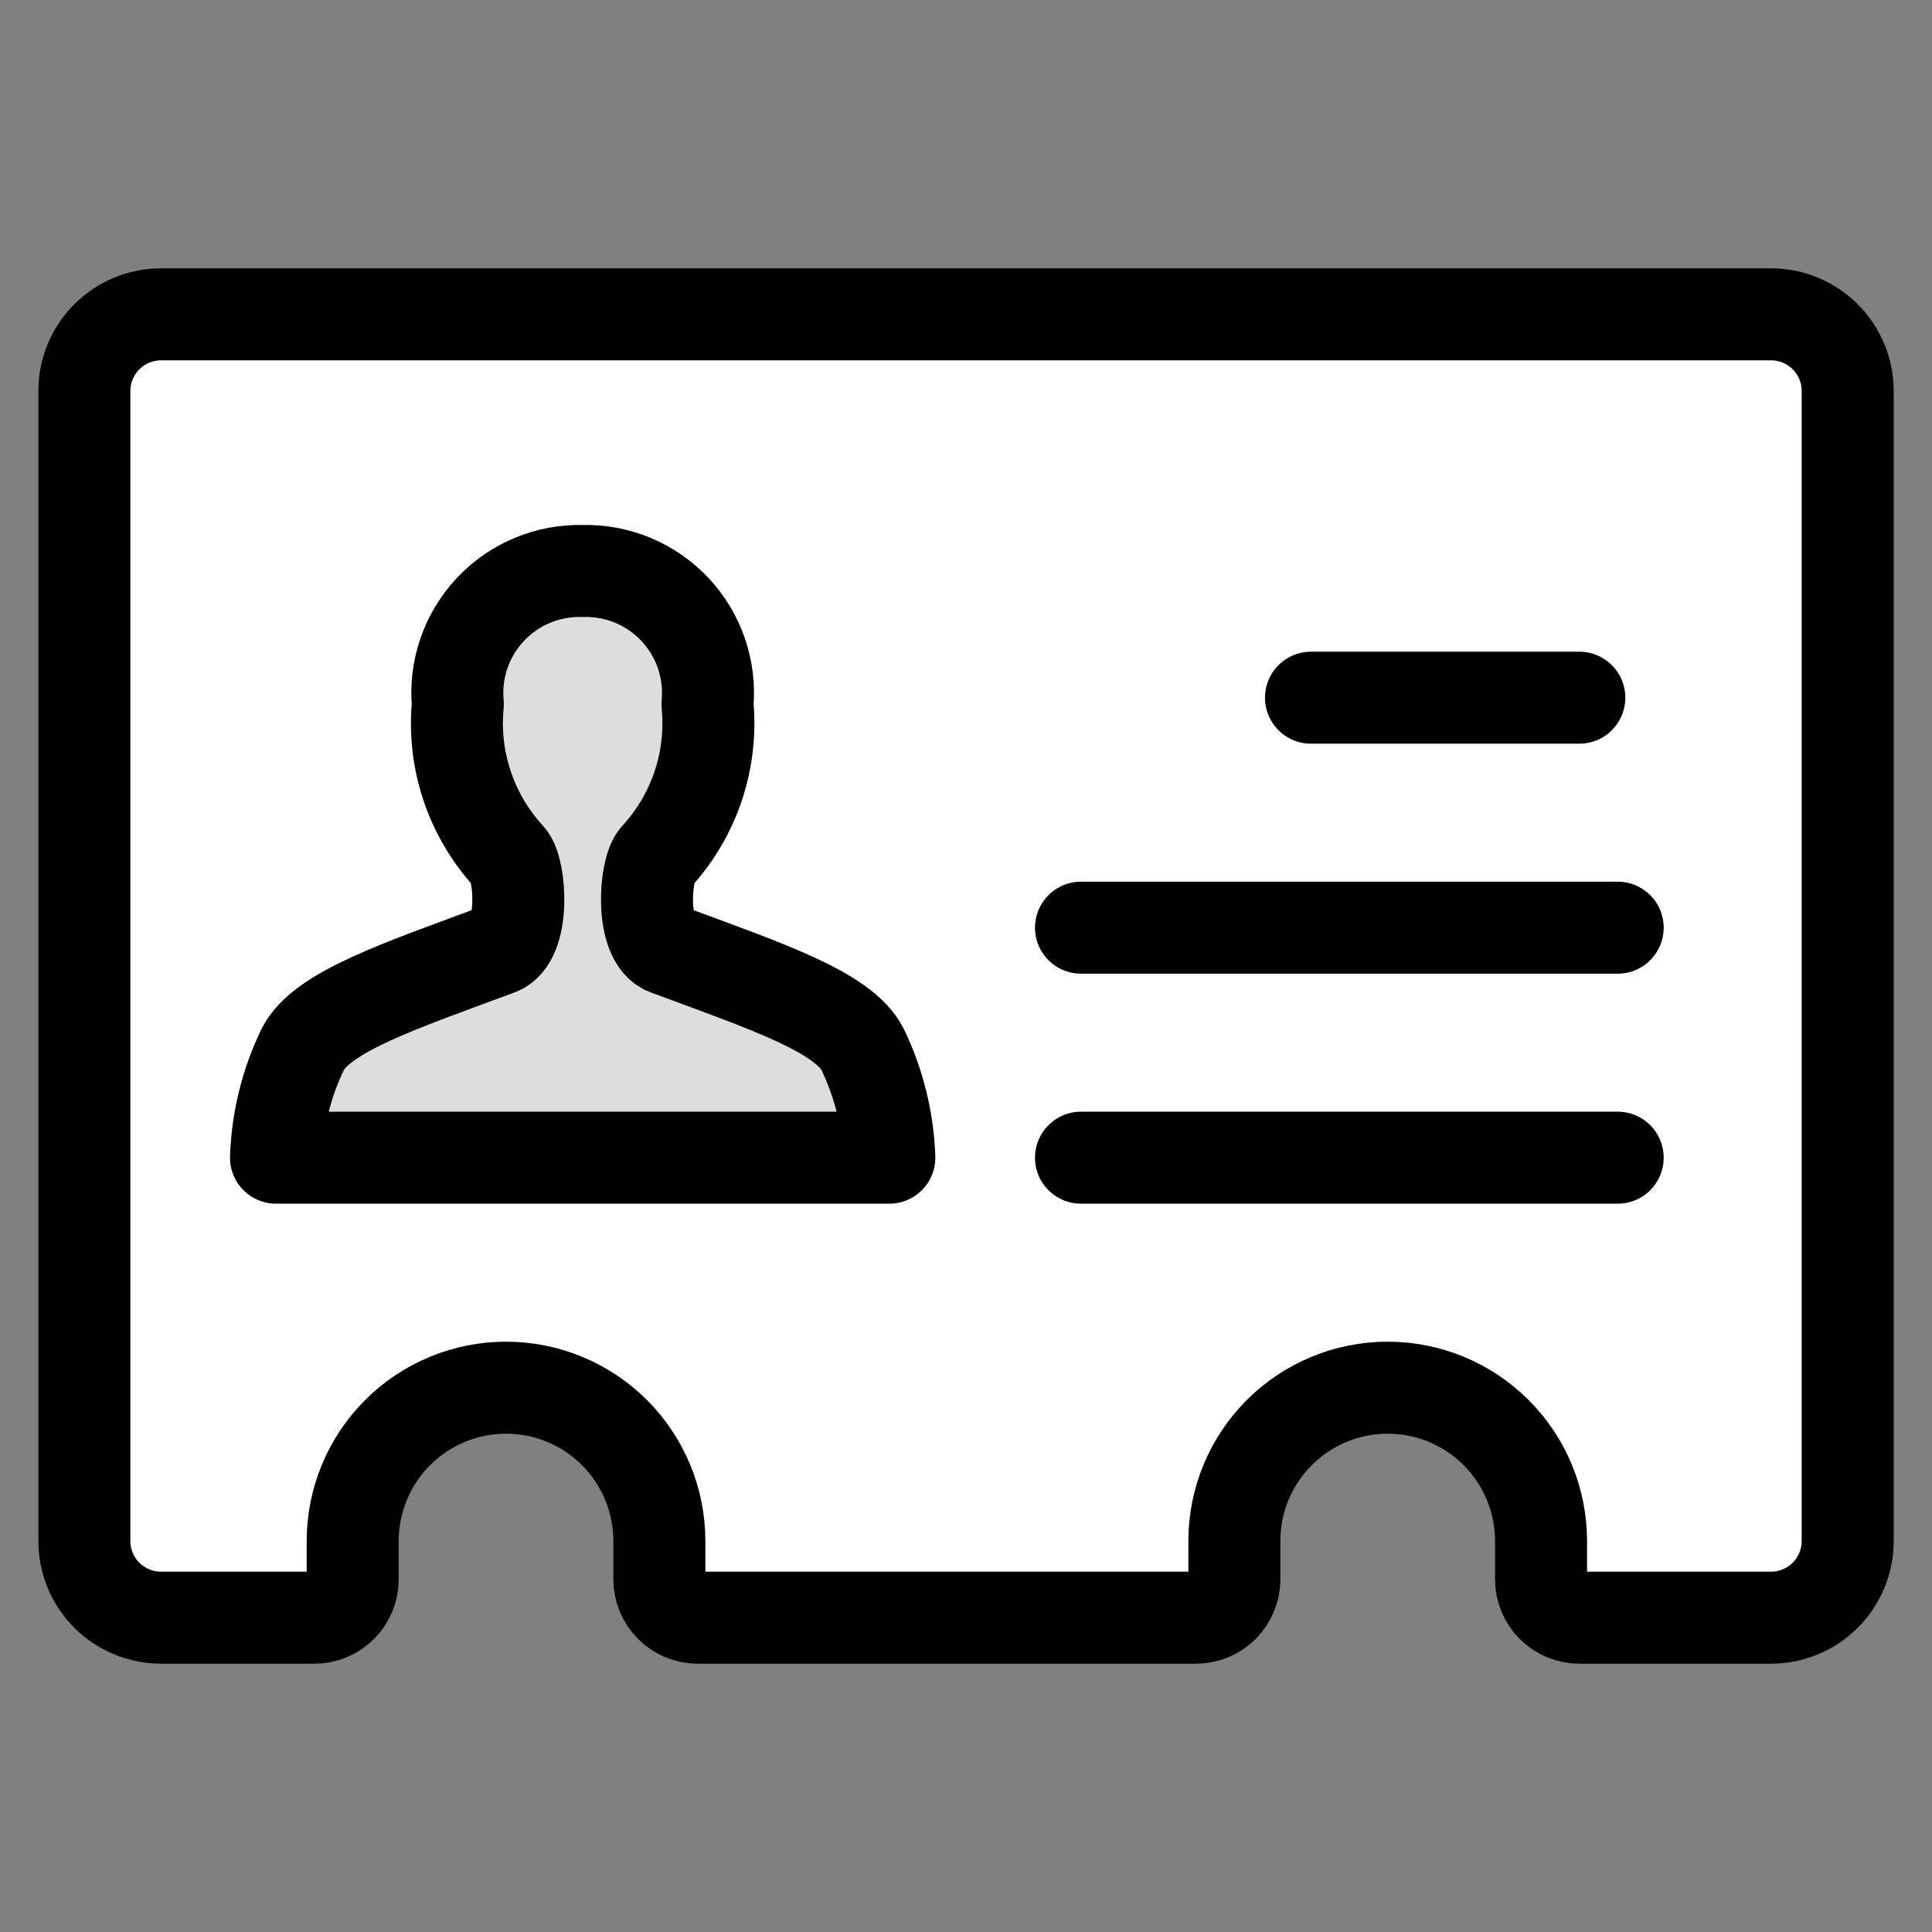
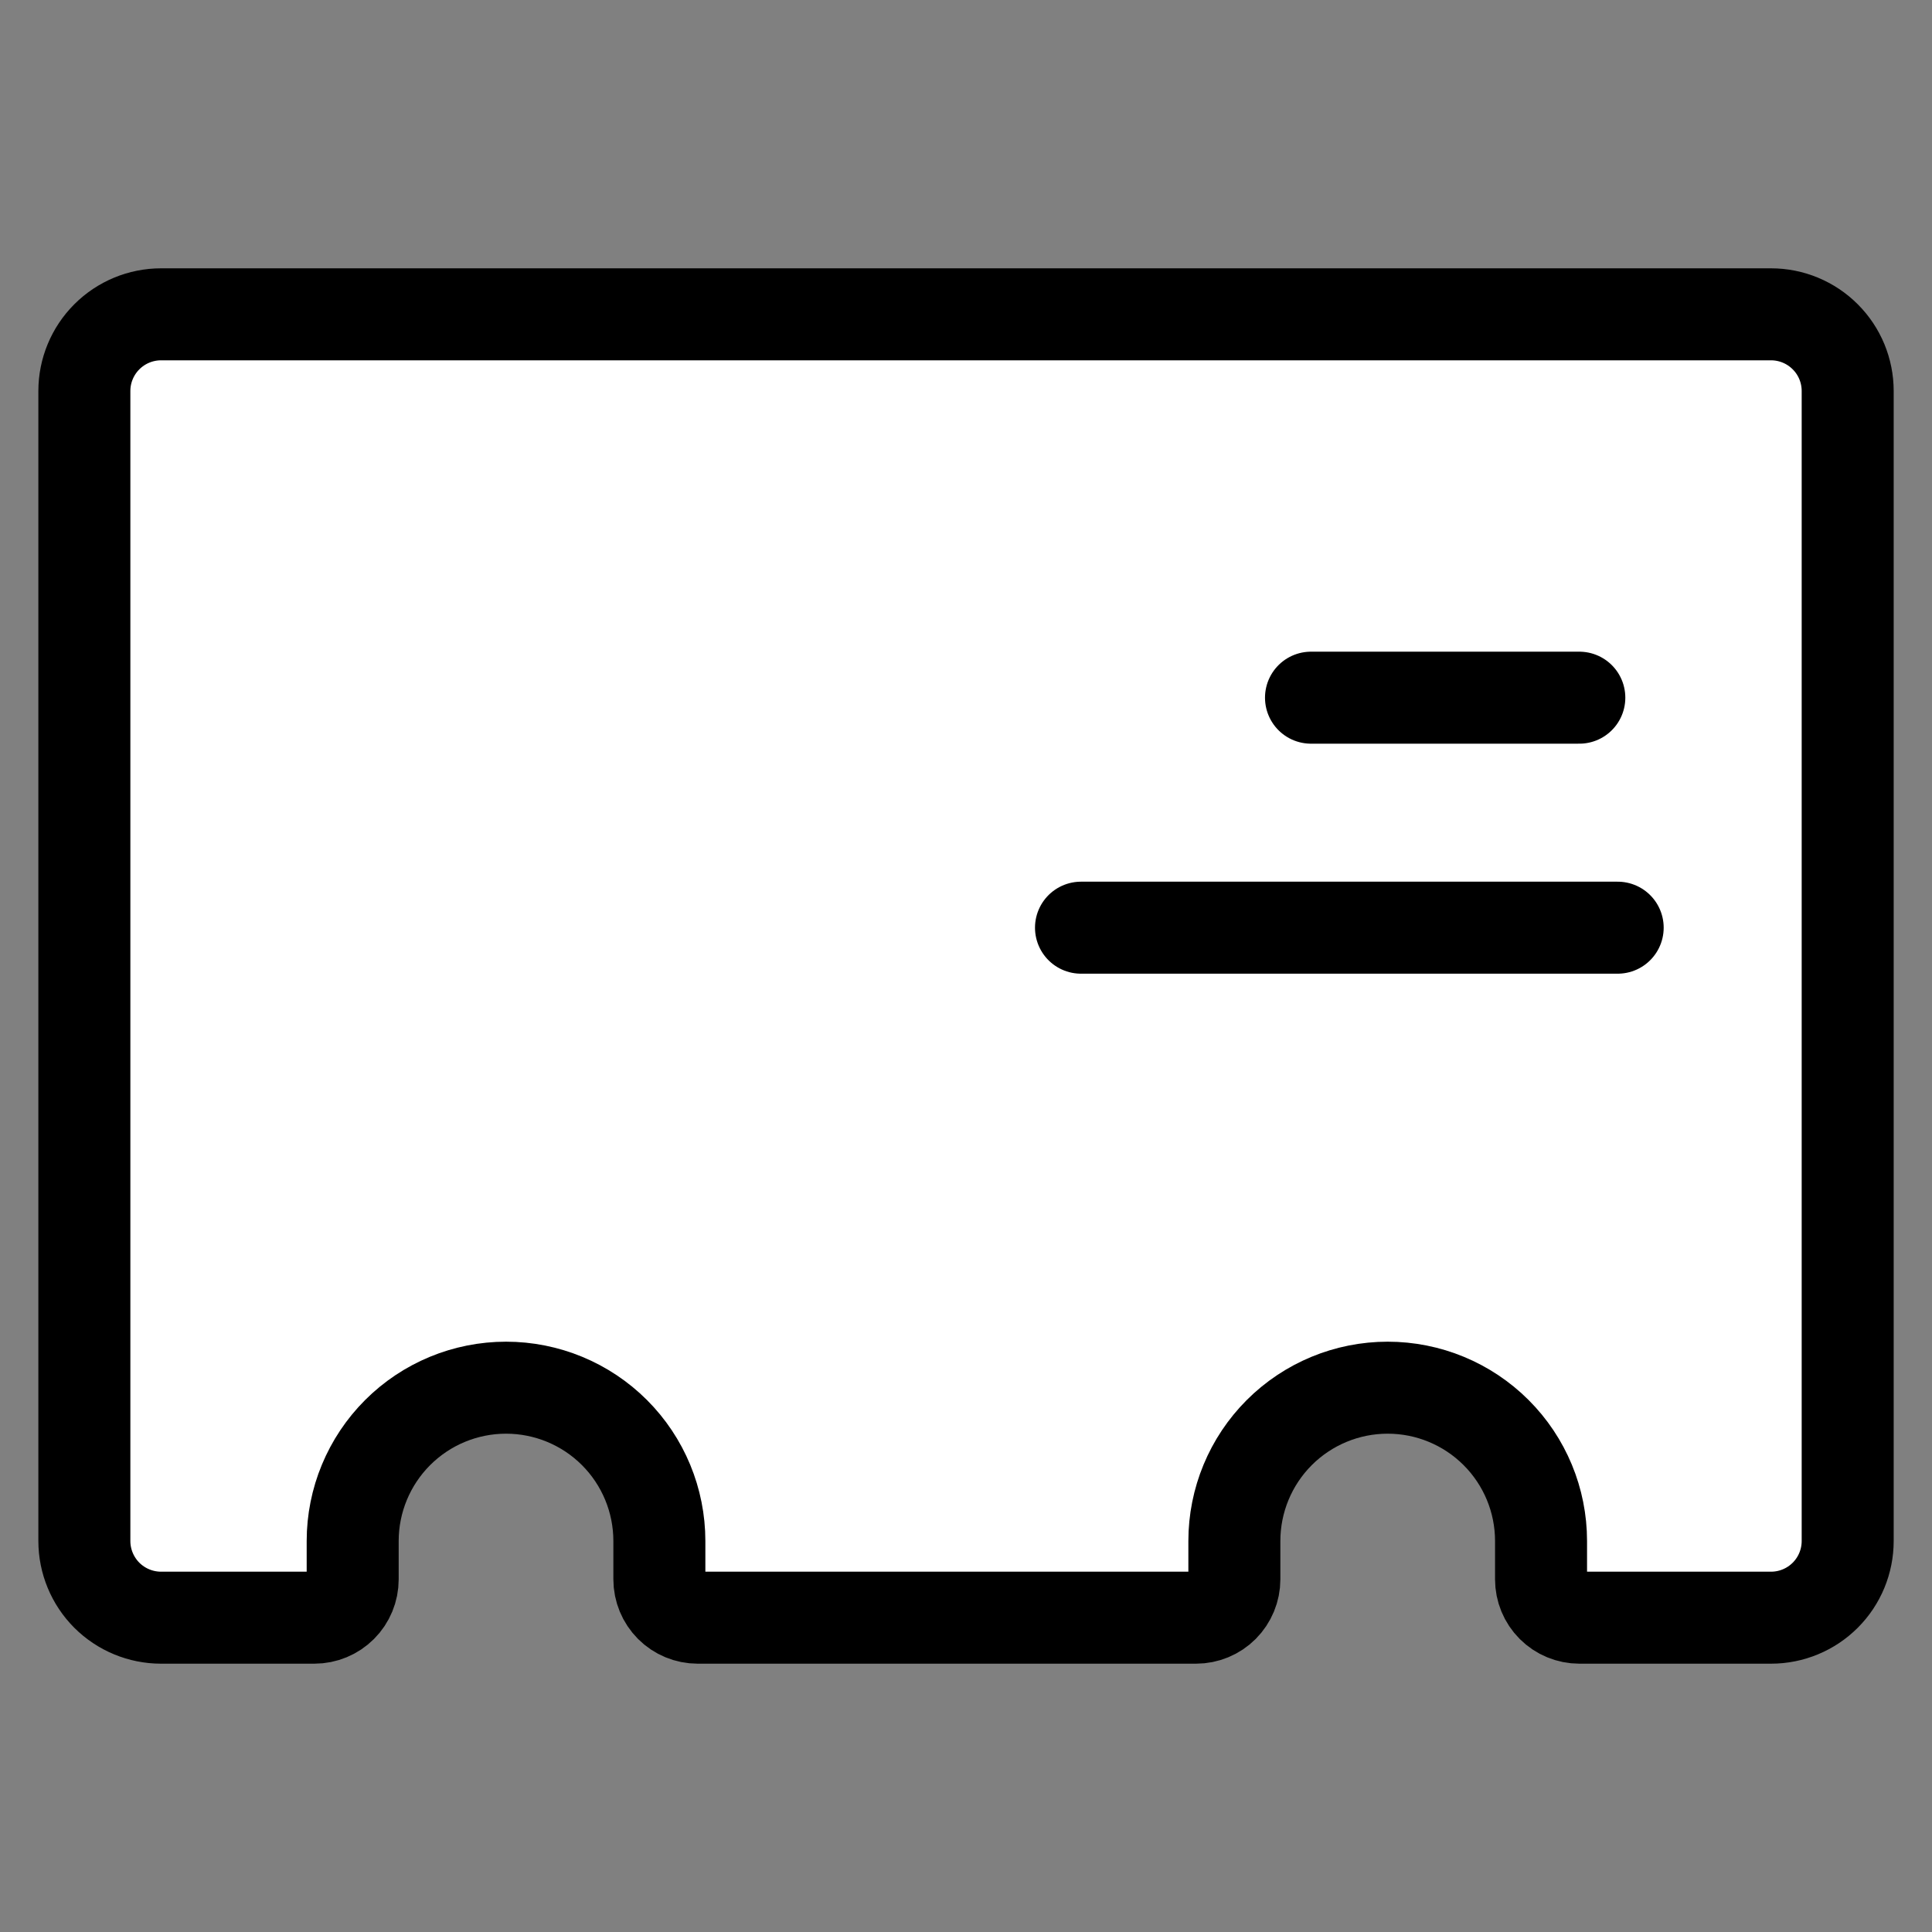
<svg xmlns="http://www.w3.org/2000/svg" width="42" height="42" viewBox="0 0 42 42" fill="none">
  <rect x="0" y="0" width="42" height="42" fill="#808080" stroke="none" />
  <g id="Single-Neutral-Id-Card-4_1--Streamline-Ultimate">
    <path id="Vector" d="M33.501 33.5C33.501 32.616 33.15 31.768 32.524 31.143C31.899 30.518 31.051 30.167 30.167 30.167C29.283 30.167 28.435 30.518 27.81 31.143C27.185 31.768 26.834 32.616 26.834 33.5V34.333C26.834 34.554 26.746 34.766 26.59 34.923C26.434 35.079 26.222 35.167 26.001 35.167H15.167C14.946 35.167 14.734 35.079 14.578 34.923C14.422 34.766 14.334 34.554 14.334 34.333V33.5C14.334 32.616 13.983 31.768 13.358 31.143C12.733 30.518 11.885 30.167 11.001 30.167C10.117 30.167 9.269 30.518 8.644 31.143C8.019 31.768 7.667 32.616 7.667 33.5V34.333C7.667 34.554 7.58 34.766 7.423 34.923C7.267 35.079 7.055 35.167 6.834 35.167H3.501C3.059 35.167 2.635 34.991 2.322 34.679C2.01 34.366 1.834 33.942 1.834 33.5V8.5C1.834 8.058 2.01 7.634 2.322 7.322C2.635 7.009 3.059 6.833 3.501 6.833H38.501C38.943 6.833 39.367 7.009 39.679 7.322C39.992 7.634 40.167 8.058 40.167 8.5V33.5C40.167 33.942 39.992 34.366 39.679 34.679C39.367 34.991 38.943 35.167 38.501 35.167H34.334C34.113 35.167 33.901 35.079 33.745 34.923C33.588 34.766 33.501 34.554 33.501 34.333V33.5Z" fill="white" />
    <path id="Vector_2" d="M3.501 6.833C3.059 6.833 2.635 7.009 2.322 7.322C2.01 7.634 1.834 8.058 1.834 8.5V33.5C1.834 33.942 2.01 34.366 2.322 34.679C2.635 34.991 3.059 35.167 3.501 35.167H6.834C7.055 35.167 7.267 35.079 7.423 34.923C7.58 34.766 7.667 34.554 7.667 34.333V33.5C7.669 32.85 7.862 32.214 8.22 31.672C8.579 31.129 9.089 30.703 9.687 30.447C10.285 30.191 10.944 30.115 11.585 30.229C12.225 30.343 12.818 30.642 13.291 31.088L37.544 6.833H3.501Z" fill="white" />
-     <path id="Vector_3" d="M23.5 25.167H35.167" stroke="black" stroke-width="2" stroke-linecap="round" stroke-linejoin="round" />
    <path id="Vector_4" d="M23.5 20.167H35.167" stroke="black" stroke-width="2" stroke-linecap="round" stroke-linejoin="round" />
    <path id="Vector_5" d="M28.5 15.167H34.333" stroke="black" stroke-width="2" stroke-linecap="round" stroke-linejoin="round" />
-     <path id="Vector_6" d="M6 25.167C6.028 24.351 6.225 23.55 6.58 22.815C6.988 21.998 8.695 21.432 10.838 20.637C11.418 20.422 11.323 18.91 11.067 18.627C10.658 18.184 10.348 17.659 10.156 17.088C9.964 16.517 9.895 15.912 9.953 15.312C9.918 14.938 9.963 14.561 10.084 14.206C10.206 13.851 10.401 13.526 10.658 13.252C10.914 12.978 11.226 12.761 11.572 12.617C11.918 12.472 12.291 12.403 12.667 12.413C13.042 12.403 13.415 12.472 13.761 12.617C14.107 12.761 14.419 12.978 14.676 13.252C14.932 13.526 15.128 13.851 15.249 14.206C15.37 14.561 15.415 14.938 15.38 15.312C15.438 15.912 15.369 16.517 15.178 17.088C14.986 17.659 14.675 18.184 14.267 18.627C14.01 18.91 13.915 20.422 14.495 20.637C16.638 21.432 18.345 21.998 18.753 22.815C19.108 23.55 19.305 24.351 19.333 25.167H6Z" fill="#DDDDDE" stroke="black" stroke-width="2" stroke-linecap="round" stroke-linejoin="round" />
    <path id="Vector_7" d="M33.501 33.5C33.501 32.616 33.15 31.768 32.524 31.143C31.899 30.518 31.051 30.167 30.167 30.167C29.283 30.167 28.435 30.518 27.81 31.143C27.185 31.768 26.834 32.616 26.834 33.5V34.333C26.834 34.554 26.746 34.766 26.59 34.923C26.434 35.079 26.222 35.167 26.001 35.167H15.167C14.946 35.167 14.734 35.079 14.578 34.923C14.422 34.766 14.334 34.554 14.334 34.333V33.5C14.334 32.616 13.983 31.768 13.358 31.143C12.733 30.518 11.885 30.167 11.001 30.167C10.117 30.167 9.269 30.518 8.644 31.143C8.019 31.768 7.667 32.616 7.667 33.5V34.333C7.667 34.554 7.58 34.766 7.423 34.923C7.267 35.079 7.055 35.167 6.834 35.167H3.501C3.059 35.167 2.635 34.991 2.322 34.679C2.01 34.366 1.834 33.942 1.834 33.5V8.5C1.834 8.058 2.01 7.634 2.322 7.322C2.635 7.009 3.059 6.833 3.501 6.833H38.501C38.943 6.833 39.367 7.009 39.679 7.322C39.992 7.634 40.167 8.058 40.167 8.5V33.5C40.167 33.942 39.992 34.366 39.679 34.679C39.367 34.991 38.943 35.167 38.501 35.167H34.334C34.113 35.167 33.901 35.079 33.745 34.923C33.588 34.766 33.501 34.554 33.501 34.333V33.5Z" stroke="black" stroke-width="2" stroke-linecap="round" stroke-linejoin="round" />
  </g>
</svg>